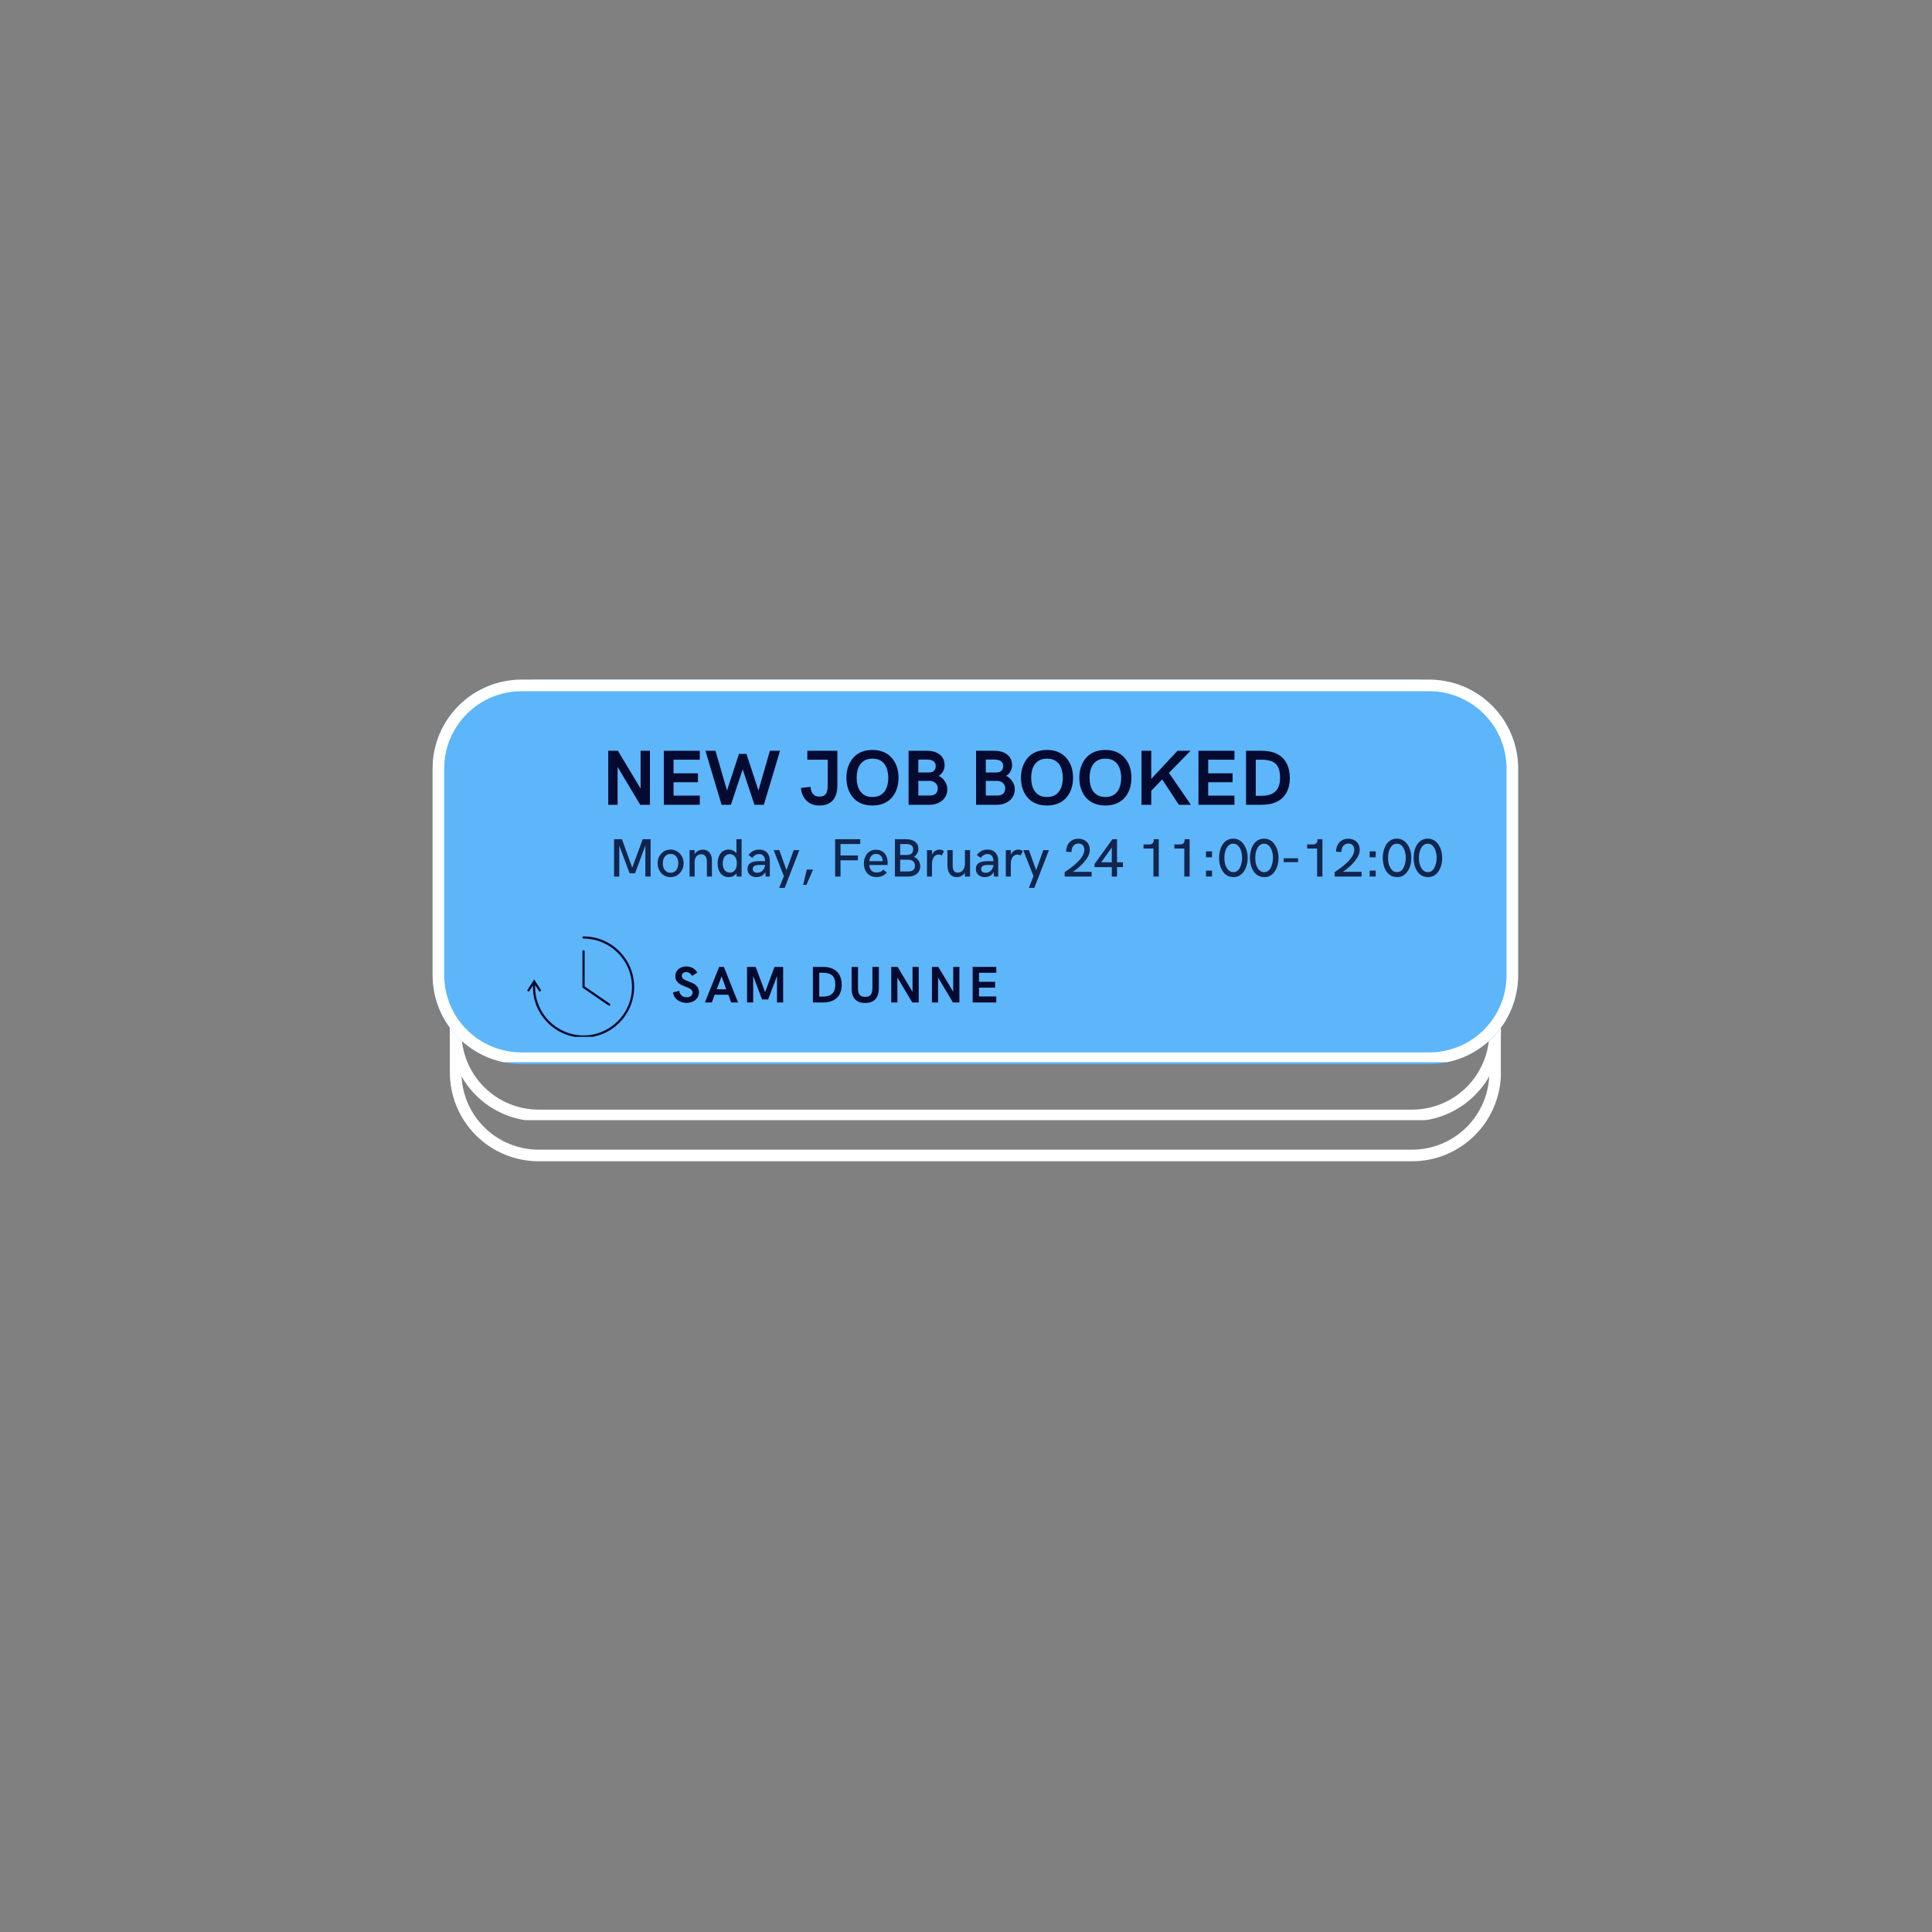
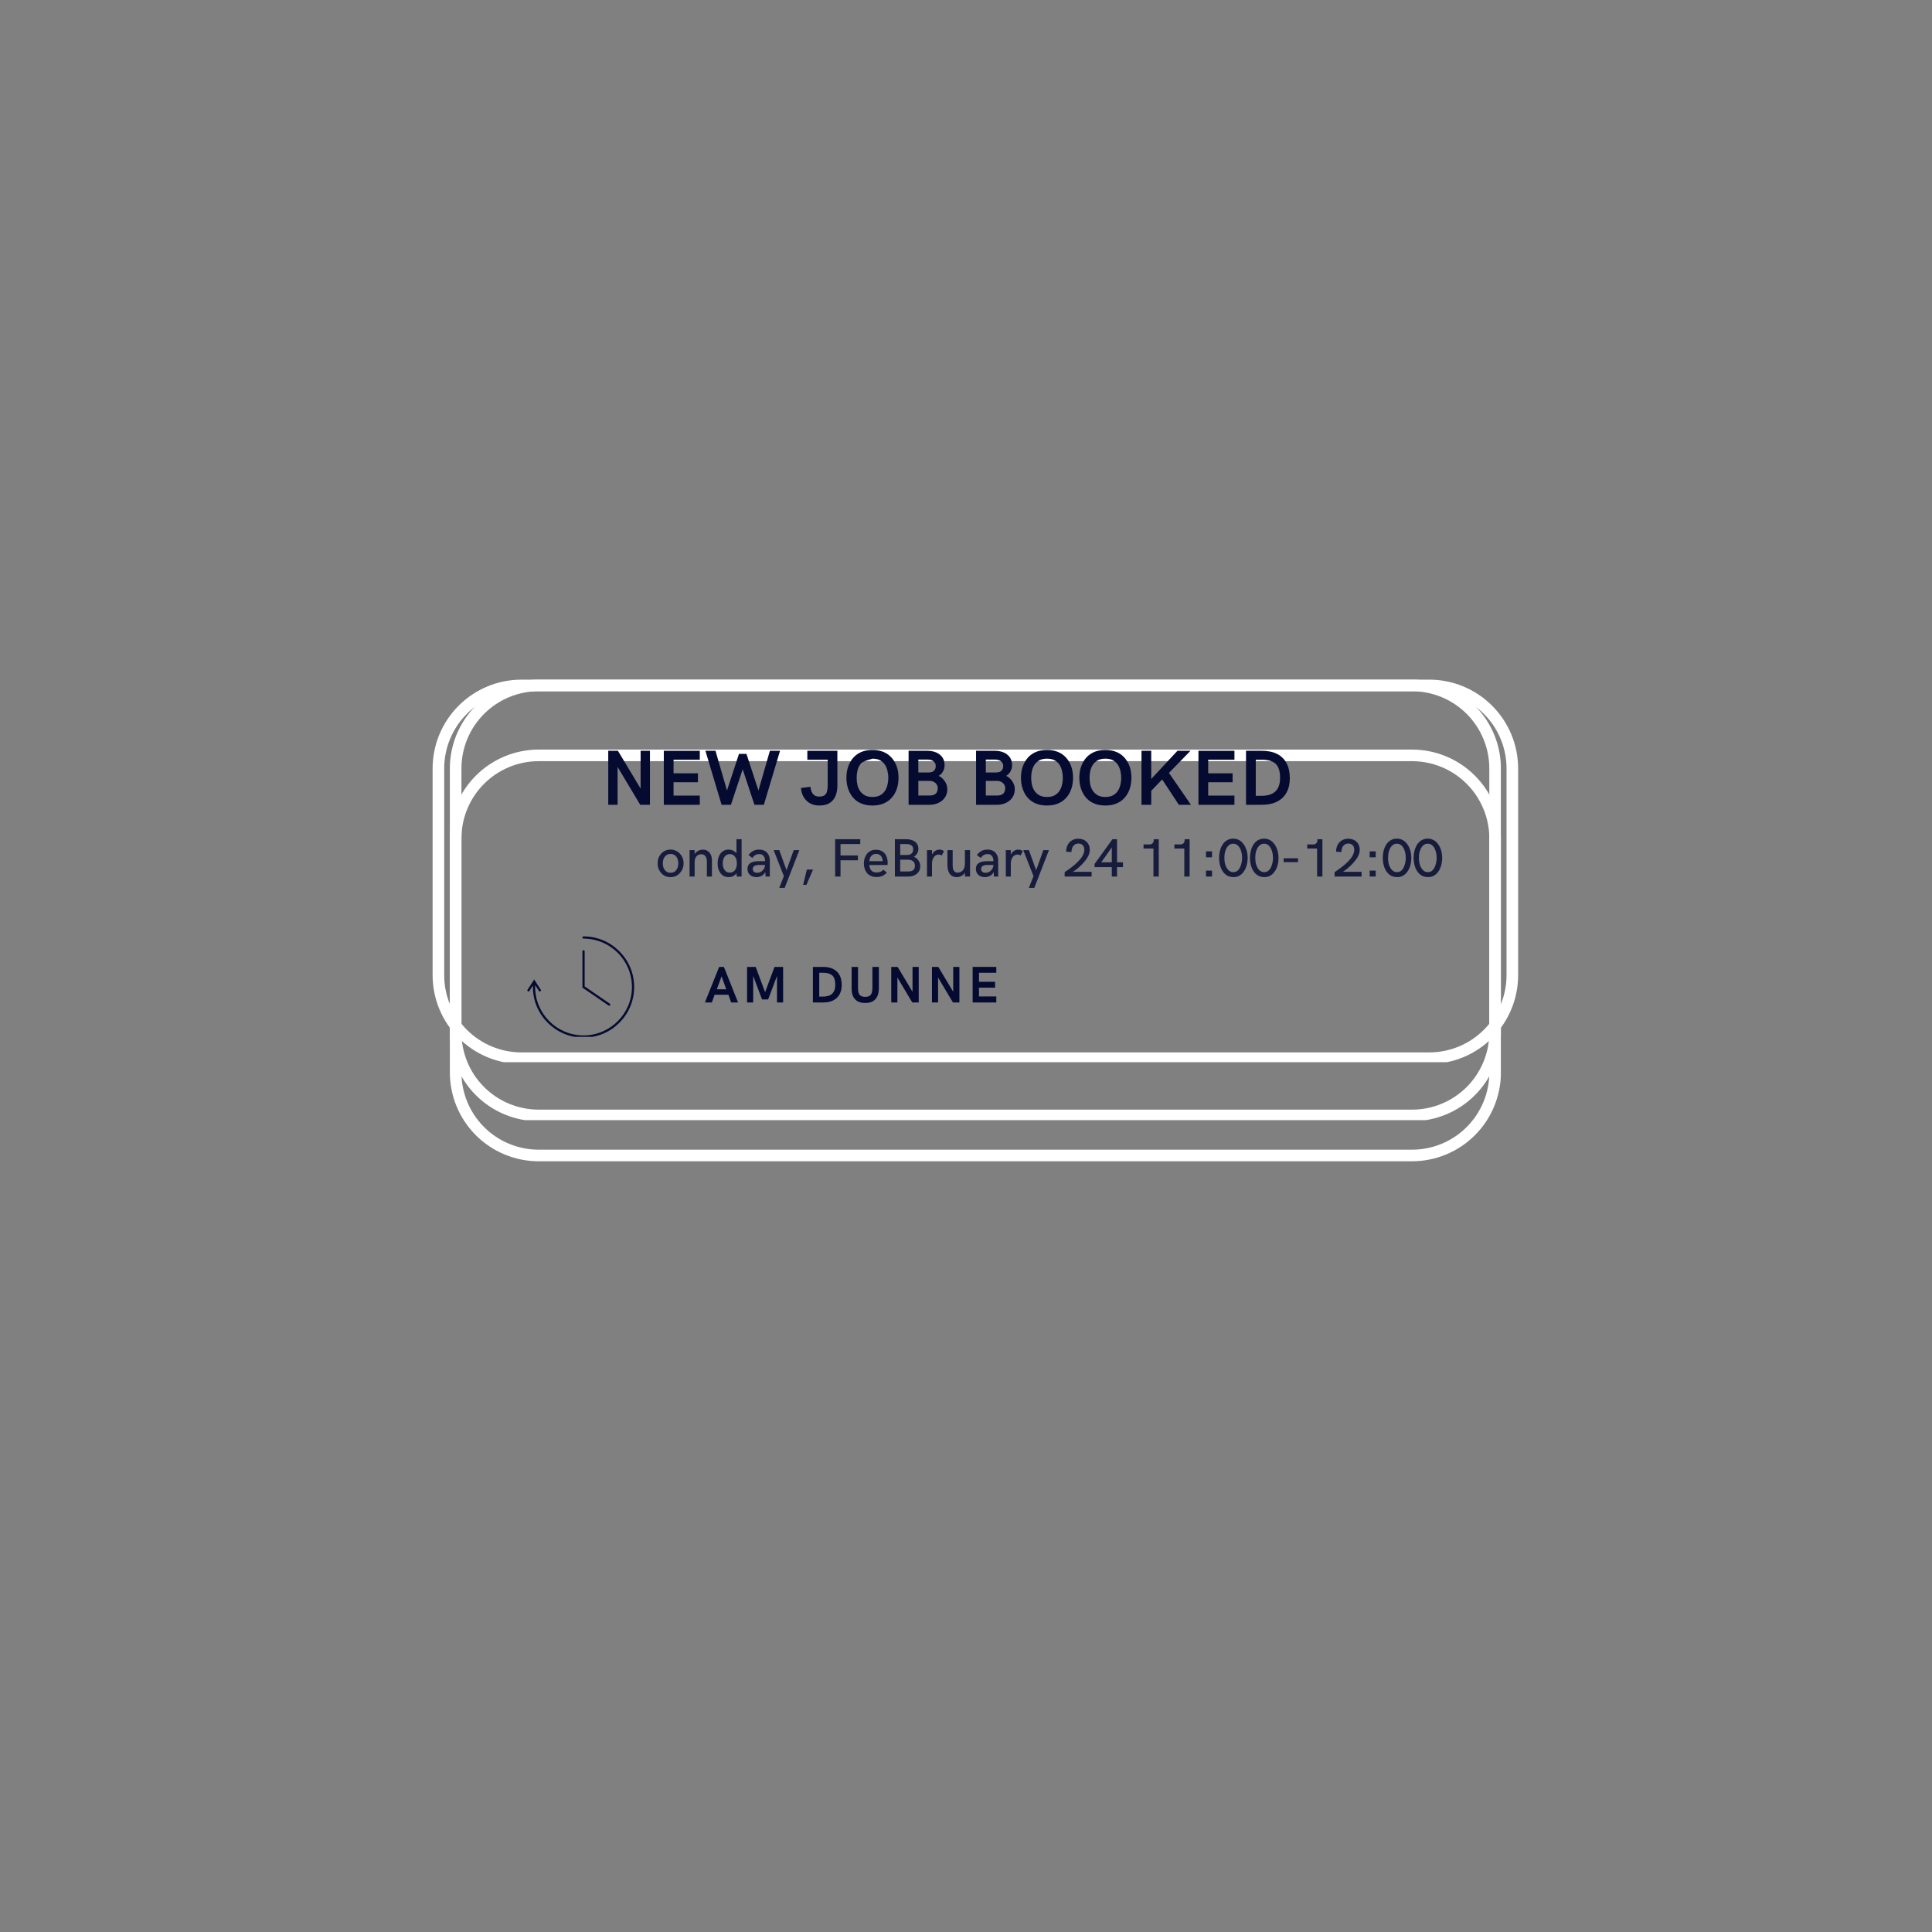
<svg xmlns="http://www.w3.org/2000/svg" width="500" zoomAndPan="magnify" viewBox="0 0 375 375" height="500" preserveAspectRatio="xMidYMid meet" version="1.0">
  <rect x="0" y="0" width="375" height="375" fill="#808080" stroke="none" />
  <defs>
    <filter x="0%" y="0%" width="100%" height="100%" id="f3e521156a">
      <feColorMatrix values="0 0 0 0 1 0 0 0 0 1 0 0 0 0 1 0 0 0 1 0" color-interpolation-filters="sRGB" />
    </filter>
    <g />
    <clipPath id="1a5f31c081">
      <path d="M 87.316 131.918 L 291.316 131.918 L 291.316 217.418 L 87.316 217.418 Z M 87.316 131.918 " clip-rule="nonzero" />
    </clipPath>
    <clipPath id="b897f8d49c">
      <path d="M 104.566 131.918 L 274.078 131.918 C 278.652 131.918 283.039 133.738 286.273 136.973 C 289.508 140.207 291.324 144.594 291.324 149.168 L 291.324 200.383 C 291.324 204.957 289.508 209.344 286.273 212.578 C 283.039 215.812 278.652 217.629 274.078 217.629 L 104.566 217.629 C 99.992 217.629 95.602 215.812 92.367 212.578 C 89.133 209.344 87.316 204.957 87.316 200.383 L 87.316 149.168 C 87.316 144.594 89.133 140.207 92.367 136.973 C 95.602 133.738 99.992 131.918 104.566 131.918 Z M 104.566 131.918 " clip-rule="nonzero" />
    </clipPath>
    <clipPath id="819c020ede">
      <path d="M 87.316 145.492 L 291.316 145.492 L 291.316 225.742 L 87.316 225.742 Z M 87.316 145.492 " clip-rule="nonzero" />
    </clipPath>
    <clipPath id="e0e4c89877">
      <path d="M 104.562 145.492 L 274.078 145.492 C 278.652 145.492 283.039 147.312 286.273 150.547 C 289.508 153.781 291.328 158.168 291.328 162.742 L 291.328 208.152 C 291.328 212.73 289.508 217.117 286.273 220.352 C 283.039 223.586 278.652 225.402 274.078 225.402 L 104.562 225.402 C 99.988 225.402 95.602 223.586 92.367 220.352 C 89.133 217.117 87.316 212.73 87.316 208.152 L 87.316 162.742 C 87.316 158.168 89.133 153.781 92.367 150.547 C 95.602 147.312 99.988 145.492 104.562 145.492 Z M 104.562 145.492 " clip-rule="nonzero" />
    </clipPath>
    <clipPath id="fff917d1c4">
-       <path d="M 83.965 131.918 L 294.965 131.918 L 294.965 206.527 L 83.965 206.527 Z M 83.965 131.918 " clip-rule="nonzero" />
-     </clipPath>
+       </clipPath>
    <clipPath id="154e87ca55">
      <path d="M 101.215 131.918 L 277.43 131.918 C 282.008 131.918 286.395 133.738 289.629 136.973 C 292.863 140.207 294.68 144.594 294.68 149.168 L 294.68 189.277 C 294.68 193.852 292.863 198.238 289.629 201.477 C 286.395 204.711 282.008 206.527 277.43 206.527 L 101.215 206.527 C 96.641 206.527 92.254 204.711 89.02 201.477 C 85.785 198.238 83.965 193.852 83.965 189.277 L 83.965 149.168 C 83.965 144.594 85.785 140.207 89.02 136.973 C 92.254 133.738 96.641 131.918 101.215 131.918 Z M 101.215 131.918 " clip-rule="nonzero" />
    </clipPath>
    <clipPath id="67de80c3ae">
      <path d="M 83.969 131.918 L 294.715 131.918 L 294.715 206.168 L 83.969 206.168 Z M 83.969 131.918 " clip-rule="nonzero" />
    </clipPath>
    <clipPath id="d6ce0e54af">
      <path d="M 101.219 131.918 L 277.418 131.918 C 281.992 131.918 286.379 133.738 289.613 136.973 C 292.852 140.207 294.668 144.594 294.668 149.168 L 294.668 189.273 C 294.668 193.848 292.852 198.234 289.613 201.469 C 286.379 204.703 281.992 206.52 277.418 206.52 L 101.219 206.52 C 96.645 206.52 92.258 204.703 89.023 201.469 C 85.785 198.234 83.969 193.848 83.969 189.273 L 83.969 149.168 C 83.969 144.594 85.785 140.207 89.023 136.973 C 92.258 133.738 96.645 131.918 101.219 131.918 Z M 101.219 131.918 " clip-rule="nonzero" />
    </clipPath>
    <clipPath id="b41e3a66e1">
      <path d="M 102.297 181.75 L 123.297 181.75 L 123.297 201.25 L 102.297 201.25 Z M 102.297 181.75 " clip-rule="nonzero" />
    </clipPath>
    <mask id="00002bb767">
      <g filter="url(#f3e521156a)">
        <rect x="-37.5" width="450" fill="#000000" y="-37.5" height="450" fill-opacity="0.84" />
      </g>
    </mask>
    <clipPath id="75839bdeb6">
      <rect x="0" width="166" y="0" height="13" />
    </clipPath>
  </defs>
  <g clip-path="url(#1a5f31c081)">
    <g clip-path="url(#b897f8d49c)">
      <path stroke-linecap="butt" transform="matrix(0.75, 0, 0, 0.75, 87.316, 131.92)" fill="none" stroke-linejoin="miter" d="M 23.001 -0.002 L 249.016 -0.002 C 255.115 -0.002 260.964 2.425 265.277 6.737 C 269.589 11.05 272.011 16.899 272.011 22.998 L 272.011 91.284 C 272.011 97.383 269.589 103.232 265.277 107.545 C 260.964 111.857 255.115 114.279 249.016 114.279 L 23.001 114.279 C 16.902 114.279 11.048 111.857 6.735 107.545 C 2.423 103.232 0.001 97.383 0.001 91.284 L 0.001 22.998 C 0.001 16.899 2.423 11.05 6.735 6.737 C 11.048 2.425 16.902 -0.002 23.001 -0.002 Z M 23.001 -0.002 " stroke="#ffffff" stroke-width="6" stroke-opacity="1" stroke-miterlimit="4" />
    </g>
  </g>
  <g clip-path="url(#819c020ede)">
    <g clip-path="url(#e0e4c89877)">
      <path stroke-linecap="butt" transform="matrix(0.75, 0, 0, 0.75, 87.315, 145.493)" fill="none" stroke-linejoin="miter" d="M 22.997 -0.001 L 249.018 -0.001 C 255.117 -0.001 260.966 2.426 265.278 6.738 C 269.591 11.051 272.018 16.9 272.018 22.999 L 272.018 83.545 C 272.018 89.65 269.591 95.499 265.278 99.811 C 260.966 104.124 255.117 106.545 249.018 106.545 L 22.997 106.545 C 16.898 106.545 11.049 104.124 6.736 99.811 C 2.424 95.499 0.002 89.65 0.002 83.545 L 0.002 22.999 C 0.002 16.9 2.424 11.051 6.736 6.738 C 11.049 2.426 16.898 -0.001 22.997 -0.001 Z M 22.997 -0.001 " stroke="#ffffff" stroke-width="6" stroke-opacity="1" stroke-miterlimit="4" />
    </g>
  </g>
  <g clip-path="url(#fff917d1c4)">
    <g clip-path="url(#154e87ca55)">
      <path fill="#5cb6f9" d="M 83.965 131.918 L 294.676 131.918 L 294.676 206.527 L 83.965 206.527 Z M 83.965 131.918 " fill-opacity="1" fill-rule="nonzero" />
    </g>
  </g>
  <g clip-path="url(#67de80c3ae)">
    <g clip-path="url(#d6ce0e54af)">
      <path stroke-linecap="butt" transform="matrix(0.75, 0, 0, 0.75, 83.969, 131.92)" fill="none" stroke-linejoin="miter" d="M 22.999 -0.002 L 257.931 -0.002 C 264.03 -0.002 269.879 2.425 274.192 6.737 C 278.509 11.05 280.931 16.899 280.931 22.998 L 280.931 76.472 C 280.931 82.571 278.509 88.42 274.192 92.732 C 269.879 97.045 264.03 99.467 257.931 99.467 L 22.999 99.467 C 16.9 99.467 11.051 97.045 6.739 92.732 C 2.421 88.42 -0.001 82.571 -0.001 76.472 L -0.001 22.998 C -0.001 16.899 2.421 11.05 6.739 6.737 C 11.051 2.425 16.9 -0.002 22.999 -0.002 Z M 22.999 -0.002 " stroke="#ffffff" stroke-width="6" stroke-opacity="1" stroke-miterlimit="4" />
    </g>
  </g>
  <g clip-path="url(#b41e3a66e1)">
    <path fill="#050a30" d="M 113.266 181.754 C 113.145 181.754 113.047 181.848 113.047 181.969 C 113.047 182.086 113.145 182.184 113.266 182.184 C 118.445 182.184 122.66 186.398 122.66 191.578 C 122.66 196.758 118.445 200.973 113.266 200.973 C 108.082 200.973 103.871 196.758 103.871 191.578 C 103.871 191.457 103.871 191.336 103.879 191.215 L 104.703 192.492 L 105.062 192.258 L 103.684 190.117 L 102.305 192.258 L 102.664 192.492 L 103.441 191.285 C 103.441 191.383 103.438 191.48 103.438 191.578 C 103.438 196.996 107.848 201.402 113.266 201.402 C 118.684 201.402 123.09 196.996 123.09 191.578 C 123.09 186.16 118.684 181.754 113.266 181.754 " fill-opacity="1" fill-rule="nonzero" />
  </g>
  <path fill="#050a30" d="M 118.242 195.211 C 118.312 195.211 118.379 195.18 118.422 195.117 C 118.488 195.02 118.465 194.887 118.367 194.816 L 113.48 191.465 L 113.48 184.648 C 113.48 184.527 113.383 184.43 113.266 184.43 C 113.145 184.43 113.047 184.527 113.047 184.648 L 113.047 191.691 L 118.121 195.172 C 118.16 195.199 118.199 195.211 118.242 195.211 " fill-opacity="1" fill-rule="nonzero" />
  <g fill="#050a30" fill-opacity="1">
    <g transform="translate(116.718, 156.208)">
      <g>
        <path d="M 1.344 0 L 1.344 -10.484 L 3.219 -10.484 L 7.625 -3.141 L 7.625 -10.484 L 9.438 -10.484 L 9.438 0 L 7.547 0 L 3.156 -7.344 L 3.156 0 Z M 1.344 0 " />
      </g>
    </g>
  </g>
  <g fill="#050a30" fill-opacity="1">
    <g transform="translate(127.501, 156.208)">
      <g>
        <path d="M 1.344 0 L 1.344 -10.484 L 8.328 -10.484 L 8.328 -8.75 L 3.234 -8.75 L 3.234 -6.109 L 7.969 -6.109 L 7.969 -4.375 L 3.234 -4.375 L 3.234 -1.781 L 8.328 -1.781 L 8.328 0 Z M 1.344 0 " />
      </g>
    </g>
  </g>
  <g fill="#050a30" fill-opacity="1">
    <g transform="translate(136.733, 156.208)">
      <g>
        <path d="M 3.328 0 L 0.188 -10.484 L 2.141 -10.484 L 4.375 -2.766 L 6.703 -9.875 L 8.156 -9.875 L 10.484 -2.766 L 12.703 -10.484 L 14.672 -10.484 L 11.531 0 L 9.703 0 L 7.422 -6.891 L 5.141 0 Z M 3.328 0 " />
      </g>
    </g>
  </g>
  <g fill="#050a30" fill-opacity="1">
    <g transform="translate(151.587, 156.208)">
      <g />
    </g>
  </g>
  <g fill="#050a30" fill-opacity="1">
    <g transform="translate(155.236, 156.208)">
      <g>
        <path d="M 3.766 0.141 C 3.234 0.141 2.754 0.051 2.328 -0.125 C 1.91 -0.301 1.551 -0.547 1.25 -0.859 C 0.945 -1.172 0.707 -1.531 0.531 -1.938 C 0.363 -2.352 0.266 -2.797 0.234 -3.266 L 2.078 -3.484 C 2.109 -3.141 2.18 -2.82 2.297 -2.531 C 2.422 -2.25 2.602 -2.02 2.844 -1.844 C 3.082 -1.676 3.391 -1.594 3.766 -1.594 C 4.223 -1.594 4.566 -1.676 4.797 -1.844 C 5.035 -2.02 5.195 -2.266 5.281 -2.578 C 5.375 -2.898 5.422 -3.289 5.422 -3.75 L 5.422 -8.75 L 1.469 -8.75 L 1.469 -10.484 L 7.297 -10.484 L 7.297 -3.781 C 7.297 -3.219 7.234 -2.695 7.109 -2.219 C 6.984 -1.75 6.781 -1.332 6.5 -0.969 C 6.219 -0.613 5.852 -0.336 5.406 -0.141 C 4.957 0.047 4.41 0.141 3.766 0.141 Z M 3.766 0.141 " />
      </g>
    </g>
  </g>
  <g fill="#050a30" fill-opacity="1">
    <g transform="translate(163.682, 156.208)">
      <g>
-         <path d="M 5.672 0.141 C 4.973 0.141 4.348 0.047 3.797 -0.141 C 3.254 -0.328 2.781 -0.586 2.375 -0.922 C 1.977 -1.266 1.648 -1.66 1.391 -2.109 C 1.129 -2.566 0.93 -3.062 0.797 -3.594 C 0.672 -4.125 0.609 -4.676 0.609 -5.25 C 0.609 -5.82 0.672 -6.367 0.797 -6.891 C 0.93 -7.422 1.129 -7.91 1.391 -8.359 C 1.648 -8.816 1.977 -9.219 2.375 -9.562 C 2.781 -9.906 3.254 -10.172 3.797 -10.359 C 4.348 -10.547 4.973 -10.641 5.672 -10.641 C 6.359 -10.641 6.973 -10.547 7.516 -10.359 C 8.066 -10.172 8.539 -9.906 8.938 -9.562 C 9.344 -9.219 9.676 -8.816 9.938 -8.359 C 10.207 -7.91 10.406 -7.422 10.531 -6.891 C 10.656 -6.367 10.719 -5.82 10.719 -5.25 C 10.719 -4.676 10.656 -4.125 10.531 -3.594 C 10.406 -3.062 10.207 -2.566 9.938 -2.109 C 9.676 -1.66 9.344 -1.266 8.938 -0.922 C 8.539 -0.586 8.066 -0.328 7.516 -0.141 C 6.973 0.047 6.359 0.141 5.672 0.141 Z M 5.672 -1.516 C 6.234 -1.516 6.707 -1.613 7.094 -1.812 C 7.488 -2.02 7.805 -2.297 8.047 -2.641 C 8.285 -2.984 8.457 -3.379 8.562 -3.828 C 8.676 -4.273 8.734 -4.75 8.734 -5.25 C 8.734 -5.738 8.676 -6.203 8.562 -6.641 C 8.457 -7.086 8.285 -7.484 8.047 -7.828 C 7.805 -8.18 7.488 -8.457 7.094 -8.656 C 6.707 -8.852 6.234 -8.953 5.672 -8.953 C 5.098 -8.953 4.617 -8.852 4.234 -8.656 C 3.848 -8.457 3.531 -8.18 3.281 -7.828 C 3.039 -7.484 2.863 -7.086 2.75 -6.641 C 2.645 -6.203 2.594 -5.738 2.594 -5.25 C 2.594 -4.75 2.645 -4.273 2.75 -3.828 C 2.863 -3.379 3.039 -2.984 3.281 -2.641 C 3.531 -2.297 3.848 -2.02 4.234 -1.812 C 4.617 -1.613 5.098 -1.516 5.672 -1.516 Z M 5.672 -1.516 " />
+         <path d="M 5.672 0.141 C 4.973 0.141 4.348 0.047 3.797 -0.141 C 3.254 -0.328 2.781 -0.586 2.375 -0.922 C 1.977 -1.266 1.648 -1.66 1.391 -2.109 C 1.129 -2.566 0.93 -3.062 0.797 -3.594 C 0.672 -4.125 0.609 -4.676 0.609 -5.25 C 0.609 -5.82 0.672 -6.367 0.797 -6.891 C 0.93 -7.422 1.129 -7.91 1.391 -8.359 C 1.648 -8.816 1.977 -9.219 2.375 -9.562 C 2.781 -9.906 3.254 -10.172 3.797 -10.359 C 4.348 -10.547 4.973 -10.641 5.672 -10.641 C 6.359 -10.641 6.973 -10.547 7.516 -10.359 C 8.066 -10.172 8.539 -9.906 8.938 -9.562 C 9.344 -9.219 9.676 -8.816 9.938 -8.359 C 10.207 -7.91 10.406 -7.422 10.531 -6.891 C 10.656 -6.367 10.719 -5.82 10.719 -5.25 C 10.719 -4.676 10.656 -4.125 10.531 -3.594 C 10.406 -3.062 10.207 -2.566 9.938 -2.109 C 9.676 -1.66 9.344 -1.266 8.938 -0.922 C 8.539 -0.586 8.066 -0.328 7.516 -0.141 C 6.973 0.047 6.359 0.141 5.672 0.141 Z M 5.672 -1.516 C 6.234 -1.516 6.707 -1.613 7.094 -1.812 C 7.488 -2.02 7.805 -2.297 8.047 -2.641 C 8.285 -2.984 8.457 -3.379 8.562 -3.828 C 8.676 -4.273 8.734 -4.75 8.734 -5.25 C 8.734 -5.738 8.676 -6.203 8.562 -6.641 C 8.457 -7.086 8.285 -7.484 8.047 -7.828 C 7.805 -8.18 7.488 -8.457 7.094 -8.656 C 6.707 -8.852 6.234 -8.953 5.672 -8.953 C 3.848 -8.457 3.531 -8.18 3.281 -7.828 C 3.039 -7.484 2.863 -7.086 2.75 -6.641 C 2.645 -6.203 2.594 -5.738 2.594 -5.25 C 2.594 -4.75 2.645 -4.273 2.75 -3.828 C 2.863 -3.379 3.039 -2.984 3.281 -2.641 C 3.531 -2.297 3.848 -2.02 4.234 -1.812 C 4.617 -1.613 5.098 -1.516 5.672 -1.516 Z M 5.672 -1.516 " />
      </g>
    </g>
  </g>
  <g fill="#050a30" fill-opacity="1">
    <g transform="translate(175.014, 156.208)">
      <g>
        <path d="M 1.344 0 L 1.344 -10.484 L 4.984 -10.484 C 5.305 -10.484 5.625 -10.453 5.938 -10.391 C 6.258 -10.328 6.562 -10.227 6.844 -10.094 C 7.133 -9.957 7.391 -9.773 7.609 -9.547 C 7.836 -9.328 8.016 -9.062 8.141 -8.75 C 8.266 -8.438 8.328 -8.07 8.328 -7.656 C 8.328 -7.332 8.27 -7.035 8.156 -6.766 C 8.051 -6.492 7.91 -6.258 7.734 -6.062 C 7.555 -5.863 7.367 -5.711 7.172 -5.609 C 7.41 -5.516 7.629 -5.375 7.828 -5.188 C 8.035 -5.008 8.219 -4.801 8.375 -4.562 C 8.531 -4.332 8.648 -4.086 8.734 -3.828 C 8.816 -3.566 8.859 -3.305 8.859 -3.047 C 8.859 -2.555 8.766 -2.117 8.578 -1.734 C 8.391 -1.359 8.133 -1.039 7.812 -0.781 C 7.488 -0.531 7.125 -0.336 6.719 -0.203 C 6.312 -0.066 5.883 0 5.438 0 Z M 3.234 -6.266 L 5.156 -6.266 C 5.406 -6.266 5.641 -6.297 5.859 -6.359 C 6.078 -6.43 6.254 -6.562 6.391 -6.75 C 6.535 -6.938 6.609 -7.203 6.609 -7.547 C 6.609 -7.816 6.535 -8.039 6.391 -8.219 C 6.254 -8.406 6.066 -8.547 5.828 -8.641 C 5.586 -8.734 5.316 -8.781 5.016 -8.781 L 3.234 -8.781 Z M 3.234 -1.797 L 5.469 -1.797 C 5.945 -1.797 6.32 -1.91 6.594 -2.141 C 6.863 -2.379 7 -2.75 7 -3.25 C 7 -3.5 6.93 -3.727 6.797 -3.938 C 6.672 -4.145 6.488 -4.312 6.25 -4.438 C 6.008 -4.57 5.723 -4.641 5.391 -4.641 L 3.234 -4.641 Z M 3.234 -1.797 " />
      </g>
    </g>
  </g>
  <g fill="#050a30" fill-opacity="1">
    <g transform="translate(184.461, 156.208)">
      <g />
    </g>
  </g>
  <g fill="#050a30" fill-opacity="1">
    <g transform="translate(188.11, 156.208)">
      <g>
        <path d="M 1.344 0 L 1.344 -10.484 L 4.984 -10.484 C 5.305 -10.484 5.625 -10.453 5.938 -10.391 C 6.258 -10.328 6.562 -10.227 6.844 -10.094 C 7.133 -9.957 7.391 -9.773 7.609 -9.547 C 7.836 -9.328 8.016 -9.062 8.141 -8.75 C 8.266 -8.438 8.328 -8.07 8.328 -7.656 C 8.328 -7.332 8.27 -7.035 8.156 -6.766 C 8.051 -6.492 7.91 -6.258 7.734 -6.062 C 7.555 -5.863 7.367 -5.711 7.172 -5.609 C 7.41 -5.516 7.629 -5.375 7.828 -5.188 C 8.035 -5.008 8.219 -4.801 8.375 -4.562 C 8.531 -4.332 8.648 -4.086 8.734 -3.828 C 8.816 -3.566 8.859 -3.305 8.859 -3.047 C 8.859 -2.555 8.766 -2.117 8.578 -1.734 C 8.391 -1.359 8.133 -1.039 7.812 -0.781 C 7.488 -0.531 7.125 -0.336 6.719 -0.203 C 6.312 -0.066 5.883 0 5.438 0 Z M 3.234 -6.266 L 5.156 -6.266 C 5.406 -6.266 5.641 -6.297 5.859 -6.359 C 6.078 -6.43 6.254 -6.562 6.391 -6.75 C 6.535 -6.938 6.609 -7.203 6.609 -7.547 C 6.609 -7.816 6.535 -8.039 6.391 -8.219 C 6.254 -8.406 6.066 -8.547 5.828 -8.641 C 5.586 -8.734 5.316 -8.781 5.016 -8.781 L 3.234 -8.781 Z M 3.234 -1.797 L 5.469 -1.797 C 5.945 -1.797 6.32 -1.91 6.594 -2.141 C 6.863 -2.379 7 -2.75 7 -3.25 C 7 -3.5 6.93 -3.727 6.797 -3.938 C 6.672 -4.145 6.488 -4.312 6.25 -4.438 C 6.008 -4.57 5.723 -4.641 5.391 -4.641 L 3.234 -4.641 Z M 3.234 -1.797 " />
      </g>
    </g>
  </g>
  <g fill="#050a30" fill-opacity="1">
    <g transform="translate(197.558, 156.208)">
      <g>
        <path d="M 5.672 0.141 C 4.973 0.141 4.348 0.047 3.797 -0.141 C 3.254 -0.328 2.781 -0.586 2.375 -0.922 C 1.977 -1.266 1.648 -1.66 1.391 -2.109 C 1.129 -2.566 0.93 -3.062 0.797 -3.594 C 0.672 -4.125 0.609 -4.676 0.609 -5.25 C 0.609 -5.82 0.672 -6.367 0.797 -6.891 C 0.93 -7.422 1.129 -7.91 1.391 -8.359 C 1.648 -8.816 1.977 -9.219 2.375 -9.562 C 2.781 -9.906 3.254 -10.172 3.797 -10.359 C 4.348 -10.547 4.973 -10.641 5.672 -10.641 C 6.359 -10.641 6.973 -10.547 7.516 -10.359 C 8.066 -10.172 8.539 -9.906 8.938 -9.562 C 9.344 -9.219 9.676 -8.816 9.938 -8.359 C 10.207 -7.91 10.406 -7.422 10.531 -6.891 C 10.656 -6.367 10.719 -5.82 10.719 -5.25 C 10.719 -4.676 10.656 -4.125 10.531 -3.594 C 10.406 -3.062 10.207 -2.566 9.938 -2.109 C 9.676 -1.66 9.344 -1.266 8.938 -0.922 C 8.539 -0.586 8.066 -0.328 7.516 -0.141 C 6.973 0.047 6.359 0.141 5.672 0.141 Z M 5.672 -1.516 C 6.234 -1.516 6.707 -1.613 7.094 -1.812 C 7.488 -2.02 7.805 -2.297 8.047 -2.641 C 8.285 -2.984 8.457 -3.379 8.562 -3.828 C 8.676 -4.273 8.734 -4.75 8.734 -5.25 C 8.734 -5.738 8.676 -6.203 8.562 -6.641 C 8.457 -7.086 8.285 -7.484 8.047 -7.828 C 7.805 -8.18 7.488 -8.457 7.094 -8.656 C 6.707 -8.852 6.234 -8.953 5.672 -8.953 C 5.098 -8.953 4.617 -8.852 4.234 -8.656 C 3.848 -8.457 3.531 -8.18 3.281 -7.828 C 3.039 -7.484 2.863 -7.086 2.75 -6.641 C 2.645 -6.203 2.594 -5.738 2.594 -5.25 C 2.594 -4.75 2.645 -4.273 2.75 -3.828 C 2.863 -3.379 3.039 -2.984 3.281 -2.641 C 3.531 -2.297 3.848 -2.02 4.234 -1.812 C 4.617 -1.613 5.098 -1.516 5.672 -1.516 Z M 5.672 -1.516 " />
      </g>
    </g>
  </g>
  <g fill="#050a30" fill-opacity="1">
    <g transform="translate(208.889, 156.208)">
      <g>
        <path d="M 5.672 0.141 C 4.973 0.141 4.348 0.047 3.797 -0.141 C 3.254 -0.328 2.781 -0.586 2.375 -0.922 C 1.977 -1.266 1.648 -1.66 1.391 -2.109 C 1.129 -2.566 0.93 -3.062 0.797 -3.594 C 0.672 -4.125 0.609 -4.676 0.609 -5.25 C 0.609 -5.82 0.672 -6.367 0.797 -6.891 C 0.93 -7.422 1.129 -7.91 1.391 -8.359 C 1.648 -8.816 1.977 -9.219 2.375 -9.562 C 2.781 -9.906 3.254 -10.172 3.797 -10.359 C 4.348 -10.547 4.973 -10.641 5.672 -10.641 C 6.359 -10.641 6.973 -10.547 7.516 -10.359 C 8.066 -10.172 8.539 -9.906 8.938 -9.562 C 9.344 -9.219 9.676 -8.816 9.938 -8.359 C 10.207 -7.91 10.406 -7.422 10.531 -6.891 C 10.656 -6.367 10.719 -5.82 10.719 -5.25 C 10.719 -4.676 10.656 -4.125 10.531 -3.594 C 10.406 -3.062 10.207 -2.566 9.938 -2.109 C 9.676 -1.66 9.344 -1.266 8.938 -0.922 C 8.539 -0.586 8.066 -0.328 7.516 -0.141 C 6.973 0.047 6.359 0.141 5.672 0.141 Z M 5.672 -1.516 C 6.234 -1.516 6.707 -1.613 7.094 -1.812 C 7.488 -2.02 7.805 -2.297 8.047 -2.641 C 8.285 -2.984 8.457 -3.379 8.562 -3.828 C 8.676 -4.273 8.734 -4.75 8.734 -5.25 C 8.734 -5.738 8.676 -6.203 8.562 -6.641 C 8.457 -7.086 8.285 -7.484 8.047 -7.828 C 7.805 -8.18 7.488 -8.457 7.094 -8.656 C 6.707 -8.852 6.234 -8.953 5.672 -8.953 C 5.098 -8.953 4.617 -8.852 4.234 -8.656 C 3.848 -8.457 3.531 -8.18 3.281 -7.828 C 3.039 -7.484 2.863 -7.086 2.75 -6.641 C 2.645 -6.203 2.594 -5.738 2.594 -5.25 C 2.594 -4.75 2.645 -4.273 2.75 -3.828 C 2.863 -3.379 3.039 -2.984 3.281 -2.641 C 3.531 -2.297 3.848 -2.02 4.234 -1.812 C 4.617 -1.613 5.098 -1.516 5.672 -1.516 Z M 5.672 -1.516 " />
      </g>
    </g>
  </g>
  <g fill="#050a30" fill-opacity="1">
    <g transform="translate(220.22, 156.208)">
      <g>
        <path d="M 1.344 0 L 1.344 -10.484 L 3.234 -10.484 L 3.234 -5.016 L 8.328 -10.484 L 10.859 -10.484 L 6.672 -6.188 L 10.938 0 L 8.594 0 L 5.359 -4.922 L 3.234 -2.719 L 3.234 0 Z M 1.344 0 " />
      </g>
    </g>
  </g>
  <g fill="#050a30" fill-opacity="1">
    <g transform="translate(231.277, 156.208)">
      <g>
        <path d="M 1.344 0 L 1.344 -10.484 L 8.328 -10.484 L 8.328 -8.75 L 3.234 -8.75 L 3.234 -6.109 L 7.969 -6.109 L 7.969 -4.375 L 3.234 -4.375 L 3.234 -1.781 L 8.328 -1.781 L 8.328 0 Z M 1.344 0 " />
      </g>
    </g>
  </g>
  <g fill="#050a30" fill-opacity="1">
    <g transform="translate(240.51, 156.208)">
      <g>
        <path d="M 1.344 0 L 1.344 -10.484 L 4.391 -10.484 C 5.578 -10.484 6.578 -10.273 7.391 -9.859 C 8.203 -9.441 8.812 -8.836 9.219 -8.047 C 9.633 -7.254 9.844 -6.289 9.844 -5.156 C 9.844 -4.07 9.629 -3.145 9.203 -2.375 C 8.785 -1.602 8.172 -1.016 7.359 -0.609 C 6.547 -0.203 5.551 0 4.375 0 Z M 3.234 -1.734 L 4.188 -1.734 C 4.77 -1.734 5.289 -1.789 5.75 -1.906 C 6.219 -2.031 6.613 -2.227 6.938 -2.5 C 7.27 -2.781 7.52 -3.145 7.688 -3.594 C 7.863 -4.039 7.953 -4.594 7.953 -5.25 C 7.953 -6.07 7.832 -6.738 7.594 -7.25 C 7.352 -7.77 6.969 -8.148 6.438 -8.391 C 5.914 -8.629 5.223 -8.75 4.359 -8.75 L 3.234 -8.75 Z M 3.234 -1.734 " />
      </g>
    </g>
  </g>
  <g mask="url(#00002bb767)">
    <g transform="matrix(1, 0, 0, 1, 117, 161)">
      <g clip-path="url(#75839bdeb6)">
        <g fill="#050a30" fill-opacity="1">
          <g transform="translate(1.171, 9.138)">
            <g>
-               <path d="M 1.016 0 L 1.016 -7.25 L 2.547 -7.25 L 4.547 -1.734 L 6.578 -7.25 L 8.109 -7.25 L 8.109 0 L 7.094 0 L 7.094 -6.016 L 5.094 -0.625 L 4.031 -0.625 L 2.031 -6.016 L 2.031 0 Z M 1.016 0 " />
-             </g>
+               </g>
          </g>
        </g>
        <g fill="#050a30" fill-opacity="1">
          <g transform="translate(10.282, 9.138)">
            <g>
              <path d="M 2.875 0.109 C 2.488 0.109 2.141 0.039 1.828 -0.094 C 1.523 -0.238 1.266 -0.438 1.047 -0.688 C 0.828 -0.938 0.656 -1.223 0.531 -1.547 C 0.414 -1.867 0.359 -2.211 0.359 -2.578 C 0.359 -2.941 0.414 -3.281 0.531 -3.594 C 0.656 -3.914 0.828 -4.195 1.047 -4.438 C 1.266 -4.688 1.523 -4.879 1.828 -5.016 C 2.141 -5.16 2.488 -5.234 2.875 -5.234 C 3.25 -5.234 3.586 -5.16 3.891 -5.016 C 4.203 -4.879 4.469 -4.688 4.688 -4.438 C 4.914 -4.195 5.094 -3.914 5.219 -3.594 C 5.344 -3.281 5.406 -2.941 5.406 -2.578 C 5.406 -2.211 5.344 -1.867 5.219 -1.547 C 5.094 -1.223 4.914 -0.938 4.688 -0.688 C 4.469 -0.438 4.203 -0.238 3.891 -0.094 C 3.586 0.039 3.25 0.109 2.875 0.109 Z M 2.875 -0.734 C 3.133 -0.734 3.359 -0.785 3.547 -0.891 C 3.742 -0.992 3.898 -1.129 4.016 -1.297 C 4.141 -1.473 4.227 -1.672 4.281 -1.891 C 4.344 -2.109 4.375 -2.336 4.375 -2.578 C 4.375 -2.805 4.344 -3.031 4.281 -3.25 C 4.227 -3.469 4.141 -3.66 4.016 -3.828 C 3.898 -4.004 3.742 -4.141 3.547 -4.234 C 3.359 -4.336 3.133 -4.391 2.875 -4.391 C 2.613 -4.391 2.391 -4.336 2.203 -4.234 C 2.016 -4.141 1.859 -4.004 1.734 -3.828 C 1.609 -3.66 1.516 -3.469 1.453 -3.25 C 1.398 -3.031 1.375 -2.805 1.375 -2.578 C 1.375 -2.336 1.398 -2.109 1.453 -1.891 C 1.516 -1.672 1.609 -1.473 1.734 -1.297 C 1.859 -1.129 2.016 -0.992 2.203 -0.891 C 2.391 -0.785 2.613 -0.734 2.875 -0.734 Z M 2.875 -0.734 " />
            </g>
          </g>
        </g>
        <g fill="#050a30" fill-opacity="1">
          <g transform="translate(16.033, 9.138)">
            <g>
              <path d="M 0.812 0 L 0.812 -5.125 L 1.797 -5.125 L 1.797 -4.375 C 1.984 -4.645 2.211 -4.852 2.484 -5 C 2.766 -5.145 3.062 -5.219 3.375 -5.219 C 3.695 -5.219 3.969 -5.16 4.188 -5.047 C 4.414 -4.93 4.602 -4.77 4.75 -4.562 C 4.895 -4.363 5 -4.141 5.062 -3.891 C 5.125 -3.641 5.156 -3.375 5.156 -3.094 L 5.156 0 L 4.172 0 L 4.172 -2.984 C 4.172 -3.148 4.148 -3.312 4.109 -3.469 C 4.078 -3.633 4.016 -3.781 3.922 -3.906 C 3.836 -4.039 3.727 -4.145 3.594 -4.219 C 3.457 -4.289 3.297 -4.328 3.109 -4.328 C 2.859 -4.328 2.633 -4.27 2.438 -4.156 C 2.238 -4.039 2.082 -3.863 1.969 -3.625 C 1.852 -3.395 1.797 -3.098 1.797 -2.734 L 1.797 0 Z M 0.812 0 " />
            </g>
          </g>
        </g>
        <g fill="#050a30" fill-opacity="1">
          <g transform="translate(21.866, 9.138)">
            <g>
              <path d="M 4.078 -7.25 L 5.078 -7.25 L 5.078 0 L 4.125 0 L 4.094 -0.641 C 3.914 -0.398 3.695 -0.211 3.438 -0.078 C 3.176 0.047 2.879 0.109 2.547 0.109 C 2.203 0.109 1.895 0.039 1.625 -0.094 C 1.363 -0.238 1.141 -0.438 0.953 -0.688 C 0.773 -0.938 0.641 -1.219 0.547 -1.531 C 0.461 -1.852 0.422 -2.195 0.422 -2.562 C 0.422 -2.926 0.461 -3.266 0.547 -3.578 C 0.641 -3.898 0.773 -4.188 0.953 -4.438 C 1.141 -4.688 1.363 -4.879 1.625 -5.016 C 1.895 -5.16 2.195 -5.234 2.531 -5.234 C 2.852 -5.234 3.145 -5.172 3.406 -5.047 C 3.676 -4.922 3.898 -4.742 4.078 -4.516 Z M 2.797 -0.766 C 3.035 -0.766 3.238 -0.812 3.406 -0.906 C 3.582 -1.008 3.723 -1.141 3.828 -1.297 C 3.941 -1.461 4.023 -1.656 4.078 -1.875 C 4.129 -2.094 4.156 -2.32 4.156 -2.562 C 4.156 -2.801 4.129 -3.023 4.078 -3.234 C 4.023 -3.453 3.941 -3.645 3.828 -3.812 C 3.723 -3.977 3.582 -4.109 3.406 -4.203 C 3.238 -4.305 3.035 -4.359 2.797 -4.359 C 2.555 -4.359 2.348 -4.305 2.172 -4.203 C 2.004 -4.109 1.863 -3.977 1.75 -3.812 C 1.633 -3.645 1.551 -3.453 1.5 -3.234 C 1.445 -3.023 1.422 -2.801 1.422 -2.562 C 1.422 -2.32 1.445 -2.094 1.5 -1.875 C 1.551 -1.664 1.633 -1.477 1.75 -1.312 C 1.863 -1.145 2.004 -1.008 2.172 -0.906 C 2.348 -0.812 2.555 -0.766 2.797 -0.766 Z M 2.797 -0.766 " />
            </g>
          </g>
        </g>
        <g fill="#050a30" fill-opacity="1">
          <g transform="translate(27.751, 9.138)">
            <g>
              <path d="M 2.094 0.109 C 1.758 0.109 1.457 0.047 1.188 -0.078 C 0.926 -0.211 0.719 -0.395 0.562 -0.625 C 0.414 -0.863 0.344 -1.156 0.344 -1.5 C 0.344 -1.852 0.43 -2.141 0.609 -2.359 C 0.785 -2.578 1.035 -2.734 1.359 -2.828 C 1.68 -2.93 2.062 -2.984 2.5 -2.984 L 3.75 -2.984 C 3.75 -3.266 3.707 -3.504 3.625 -3.703 C 3.539 -3.91 3.414 -4.07 3.25 -4.188 C 3.082 -4.301 2.863 -4.359 2.594 -4.359 C 2.375 -4.359 2.18 -4.32 2.016 -4.25 C 1.848 -4.176 1.703 -4.082 1.578 -3.969 C 1.461 -3.852 1.363 -3.734 1.281 -3.609 L 0.531 -4.172 C 0.77 -4.492 1.051 -4.75 1.375 -4.938 C 1.707 -5.133 2.109 -5.234 2.578 -5.234 C 3.023 -5.234 3.406 -5.145 3.719 -4.969 C 4.031 -4.789 4.266 -4.539 4.422 -4.219 C 4.586 -3.906 4.672 -3.539 4.672 -3.125 L 4.672 0 L 3.844 0 L 3.797 -0.859 C 3.598 -0.516 3.348 -0.266 3.047 -0.109 C 2.742 0.035 2.426 0.109 2.094 0.109 Z M 2.219 -0.734 C 2.445 -0.734 2.648 -0.773 2.828 -0.859 C 3.016 -0.953 3.176 -1.07 3.312 -1.219 C 3.445 -1.363 3.551 -1.523 3.625 -1.703 C 3.695 -1.891 3.738 -2.07 3.75 -2.25 L 2.562 -2.25 C 2.164 -2.25 1.863 -2.18 1.656 -2.047 C 1.457 -1.91 1.359 -1.719 1.359 -1.469 C 1.359 -1.227 1.438 -1.047 1.594 -0.922 C 1.758 -0.797 1.969 -0.734 2.219 -0.734 Z M 2.219 -0.734 " />
            </g>
          </g>
        </g>
        <g fill="#050a30" fill-opacity="1">
          <g transform="translate(33.087, 9.138)">
            <g>
              <path d="M 1.156 2.203 L 2.062 -0.078 L 0.078 -5.125 L 1.172 -5.125 L 2.578 -1.234 L 3.969 -5.125 L 5.062 -5.125 L 2.219 2.203 Z M 1.156 2.203 " />
            </g>
          </g>
        </g>
        <g fill="#050a30" fill-opacity="1">
          <g transform="translate(38.218, 9.138)">
            <g>
              <path d="M 0.672 1.609 L 1.391 -1.359 L 2.594 -1.359 L 1.312 1.609 Z M 0.672 1.609 " />
            </g>
          </g>
        </g>
        <g fill="#050a30" fill-opacity="1">
          <g transform="translate(41.429, 9.138)">
            <g />
          </g>
        </g>
        <g fill="#050a30" fill-opacity="1">
          <g transform="translate(44.082, 9.138)">
            <g>
              <path d="M 1.016 0 L 1.016 -7.25 L 5.891 -7.25 L 5.891 -6.312 L 2.062 -6.312 L 2.062 -4.094 L 5.438 -4.094 L 5.438 -3.156 L 2.062 -3.156 L 2.062 0 Z M 1.016 0 " />
            </g>
          </g>
        </g>
        <g fill="#050a30" fill-opacity="1">
          <g transform="translate(50.299, 9.138)">
            <g>
              <path d="M 2.828 0.094 C 2.41 0.094 2.047 0.02 1.734 -0.125 C 1.43 -0.27 1.176 -0.461 0.969 -0.703 C 0.77 -0.953 0.617 -1.234 0.516 -1.547 C 0.422 -1.859 0.375 -2.188 0.375 -2.531 C 0.375 -2.875 0.422 -3.203 0.516 -3.516 C 0.617 -3.836 0.766 -4.125 0.953 -4.375 C 1.148 -4.633 1.395 -4.836 1.688 -4.984 C 1.988 -5.129 2.336 -5.203 2.734 -5.203 C 3.078 -5.203 3.375 -5.148 3.625 -5.047 C 3.883 -4.953 4.102 -4.816 4.281 -4.641 C 4.457 -4.473 4.598 -4.281 4.703 -4.062 C 4.805 -3.844 4.879 -3.613 4.922 -3.375 C 4.973 -3.133 5 -2.898 5 -2.672 C 5 -2.586 4.992 -2.504 4.984 -2.422 C 4.984 -2.336 4.977 -2.273 4.969 -2.234 L 1.438 -2.234 C 1.445 -1.961 1.504 -1.719 1.609 -1.5 C 1.711 -1.289 1.863 -1.117 2.062 -0.984 C 2.27 -0.859 2.523 -0.797 2.828 -0.797 C 3.086 -0.797 3.328 -0.832 3.547 -0.906 C 3.766 -0.988 3.969 -1.133 4.156 -1.344 L 4.844 -0.766 C 4.57 -0.473 4.27 -0.254 3.938 -0.109 C 3.613 0.023 3.242 0.094 2.828 0.094 Z M 1.438 -2.984 L 4.047 -2.984 C 4.023 -3.242 3.969 -3.477 3.875 -3.688 C 3.781 -3.906 3.641 -4.078 3.453 -4.203 C 3.266 -4.328 3.023 -4.391 2.734 -4.391 C 2.453 -4.391 2.219 -4.32 2.031 -4.188 C 1.852 -4.062 1.711 -3.895 1.609 -3.688 C 1.516 -3.477 1.457 -3.242 1.438 -2.984 Z M 1.438 -2.984 " />
            </g>
          </g>
        </g>
        <g fill="#050a30" fill-opacity="1">
          <g transform="translate(55.682, 9.138)">
            <g>
              <path d="M 1.016 0 L 1.016 -7.25 L 3.25 -7.25 C 3.539 -7.25 3.82 -7.211 4.094 -7.141 C 4.363 -7.078 4.609 -6.973 4.828 -6.828 C 5.055 -6.68 5.238 -6.488 5.375 -6.25 C 5.508 -6.008 5.578 -5.719 5.578 -5.375 C 5.578 -5.133 5.535 -4.914 5.453 -4.719 C 5.379 -4.52 5.273 -4.348 5.141 -4.203 C 5.004 -4.055 4.859 -3.938 4.703 -3.844 C 4.941 -3.75 5.148 -3.613 5.328 -3.438 C 5.516 -3.258 5.66 -3.051 5.766 -2.812 C 5.879 -2.57 5.938 -2.305 5.938 -2.016 C 5.938 -1.66 5.867 -1.359 5.734 -1.109 C 5.609 -0.859 5.43 -0.648 5.203 -0.484 C 4.984 -0.316 4.734 -0.191 4.453 -0.109 C 4.18 -0.035 3.898 0 3.609 0 Z M 2.047 -4.188 L 3.312 -4.188 C 3.539 -4.188 3.75 -4.219 3.938 -4.281 C 4.125 -4.352 4.273 -4.469 4.391 -4.625 C 4.504 -4.789 4.562 -5.008 4.562 -5.281 C 4.562 -5.539 4.504 -5.742 4.391 -5.891 C 4.273 -6.035 4.117 -6.141 3.922 -6.203 C 3.723 -6.273 3.504 -6.312 3.266 -6.312 L 2.047 -6.312 Z M 2.047 -0.984 L 3.625 -0.984 C 3.863 -0.984 4.078 -1.016 4.266 -1.078 C 4.461 -1.148 4.617 -1.27 4.734 -1.438 C 4.848 -1.602 4.906 -1.828 4.906 -2.109 C 4.906 -2.367 4.848 -2.582 4.734 -2.75 C 4.617 -2.926 4.461 -3.055 4.266 -3.141 C 4.066 -3.223 3.848 -3.266 3.609 -3.266 L 2.047 -3.266 Z M 2.047 -0.984 " />
            </g>
          </g>
        </g>
        <g fill="#050a30" fill-opacity="1">
          <g transform="translate(62.119, 9.138)">
            <g>
              <path d="M 0.812 0 L 0.812 -5.125 L 1.781 -5.125 L 1.781 -4.234 C 1.863 -4.441 1.977 -4.617 2.125 -4.766 C 2.281 -4.922 2.453 -5.035 2.641 -5.109 C 2.828 -5.191 3.023 -5.234 3.234 -5.234 C 3.398 -5.234 3.562 -5.203 3.719 -5.141 C 3.875 -5.086 4.004 -5.016 4.109 -4.922 L 3.672 -4.078 C 3.504 -4.203 3.305 -4.266 3.078 -4.266 C 2.828 -4.266 2.602 -4.191 2.406 -4.047 C 2.219 -3.91 2.066 -3.703 1.953 -3.422 C 1.836 -3.148 1.781 -2.801 1.781 -2.375 L 1.781 0 Z M 0.812 0 " />
            </g>
          </g>
        </g>
        <g fill="#050a30" fill-opacity="1">
          <g transform="translate(66.242, 9.138)">
            <g>
              <path d="M 2.469 0.109 C 2.051 0.109 1.707 0.008 1.438 -0.188 C 1.164 -0.395 0.969 -0.676 0.844 -1.031 C 0.719 -1.395 0.656 -1.812 0.656 -2.281 L 0.656 -5.125 L 1.672 -5.125 L 1.672 -2.234 C 1.672 -2.035 1.68 -1.848 1.703 -1.672 C 1.734 -1.492 1.785 -1.336 1.859 -1.203 C 1.93 -1.066 2.031 -0.957 2.156 -0.875 C 2.289 -0.801 2.461 -0.766 2.672 -0.766 C 2.91 -0.766 3.133 -0.828 3.344 -0.953 C 3.551 -1.078 3.719 -1.27 3.844 -1.531 C 3.977 -1.789 4.047 -2.125 4.047 -2.531 L 4.047 -5.125 L 5.047 -5.125 L 5.047 0 L 4.047 0 L 4.047 -0.75 C 3.953 -0.594 3.828 -0.445 3.672 -0.312 C 3.516 -0.188 3.332 -0.082 3.125 0 C 2.926 0.07 2.707 0.109 2.469 0.109 Z M 2.469 0.109 " />
            </g>
          </g>
        </g>
        <g fill="#050a30" fill-opacity="1">
          <g transform="translate(72.08, 9.138)">
            <g>
              <path d="M 2.094 0.109 C 1.758 0.109 1.457 0.047 1.188 -0.078 C 0.926 -0.211 0.719 -0.395 0.562 -0.625 C 0.414 -0.863 0.344 -1.156 0.344 -1.5 C 0.344 -1.852 0.43 -2.141 0.609 -2.359 C 0.785 -2.578 1.035 -2.734 1.359 -2.828 C 1.68 -2.93 2.062 -2.984 2.5 -2.984 L 3.75 -2.984 C 3.75 -3.266 3.707 -3.504 3.625 -3.703 C 3.539 -3.91 3.414 -4.07 3.25 -4.188 C 3.082 -4.301 2.863 -4.359 2.594 -4.359 C 2.375 -4.359 2.18 -4.32 2.016 -4.25 C 1.848 -4.176 1.703 -4.082 1.578 -3.969 C 1.461 -3.852 1.363 -3.734 1.281 -3.609 L 0.531 -4.172 C 0.77 -4.492 1.051 -4.75 1.375 -4.938 C 1.707 -5.133 2.109 -5.234 2.578 -5.234 C 3.023 -5.234 3.406 -5.145 3.719 -4.969 C 4.031 -4.789 4.266 -4.539 4.422 -4.219 C 4.586 -3.906 4.672 -3.539 4.672 -3.125 L 4.672 0 L 3.844 0 L 3.797 -0.859 C 3.598 -0.516 3.348 -0.266 3.047 -0.109 C 2.742 0.035 2.426 0.109 2.094 0.109 Z M 2.219 -0.734 C 2.445 -0.734 2.648 -0.773 2.828 -0.859 C 3.016 -0.953 3.176 -1.07 3.312 -1.219 C 3.445 -1.363 3.551 -1.523 3.625 -1.703 C 3.695 -1.891 3.738 -2.07 3.75 -2.25 L 2.562 -2.25 C 2.164 -2.25 1.863 -2.18 1.656 -2.047 C 1.457 -1.91 1.359 -1.719 1.359 -1.469 C 1.359 -1.227 1.438 -1.047 1.594 -0.922 C 1.758 -0.797 1.969 -0.734 2.219 -0.734 Z M 2.219 -0.734 " />
            </g>
          </g>
        </g>
        <g fill="#050a30" fill-opacity="1">
          <g transform="translate(77.416, 9.138)">
            <g>
              <path d="M 0.812 0 L 0.812 -5.125 L 1.781 -5.125 L 1.781 -4.234 C 1.863 -4.441 1.977 -4.617 2.125 -4.766 C 2.281 -4.922 2.453 -5.035 2.641 -5.109 C 2.828 -5.191 3.023 -5.234 3.234 -5.234 C 3.398 -5.234 3.562 -5.203 3.719 -5.141 C 3.875 -5.086 4.004 -5.016 4.109 -4.922 L 3.672 -4.078 C 3.504 -4.203 3.305 -4.266 3.078 -4.266 C 2.828 -4.266 2.602 -4.191 2.406 -4.047 C 2.219 -3.91 2.066 -3.703 1.953 -3.422 C 1.836 -3.148 1.781 -2.801 1.781 -2.375 L 1.781 0 Z M 0.812 0 " />
            </g>
          </g>
        </g>
        <g fill="#050a30" fill-opacity="1">
          <g transform="translate(81.539, 9.138)">
            <g>
              <path d="M 1.156 2.203 L 2.062 -0.078 L 0.078 -5.125 L 1.172 -5.125 L 2.578 -1.234 L 3.969 -5.125 L 5.062 -5.125 L 2.219 2.203 Z M 1.156 2.203 " />
            </g>
          </g>
        </g>
        <g fill="#050a30" fill-opacity="1">
          <g transform="translate(86.67, 9.138)">
            <g />
          </g>
        </g>
        <g fill="#050a30" fill-opacity="1">
          <g transform="translate(89.323, 9.138)">
            <g>
              <path d="M 0.328 0 L 0.328 -0.859 C 0.484 -0.961 0.664 -1.086 0.875 -1.234 C 1.082 -1.379 1.301 -1.535 1.531 -1.703 C 1.758 -1.879 1.988 -2.062 2.219 -2.25 C 2.445 -2.445 2.664 -2.648 2.875 -2.859 C 3.125 -3.109 3.344 -3.359 3.531 -3.609 C 3.719 -3.859 3.863 -4.113 3.969 -4.375 C 4.082 -4.633 4.141 -4.906 4.141 -5.188 C 4.141 -5.562 4.039 -5.859 3.844 -6.078 C 3.645 -6.297 3.363 -6.406 3 -6.406 C 2.695 -6.406 2.445 -6.328 2.25 -6.172 C 2.051 -6.023 1.898 -5.828 1.797 -5.578 C 1.703 -5.328 1.648 -5.051 1.641 -4.75 L 0.609 -4.828 C 0.609 -5.191 0.66 -5.523 0.766 -5.828 C 0.879 -6.129 1.039 -6.395 1.25 -6.625 C 1.457 -6.852 1.707 -7.031 2 -7.156 C 2.289 -7.281 2.617 -7.344 2.984 -7.344 C 3.316 -7.344 3.617 -7.289 3.891 -7.188 C 4.16 -7.082 4.395 -6.938 4.594 -6.75 C 4.789 -6.562 4.941 -6.336 5.047 -6.078 C 5.148 -5.828 5.203 -5.547 5.203 -5.234 C 5.203 -4.867 5.129 -4.508 4.984 -4.156 C 4.836 -3.812 4.633 -3.477 4.375 -3.156 C 4.125 -2.832 3.836 -2.508 3.516 -2.188 C 3.273 -1.957 3.055 -1.758 2.859 -1.594 C 2.672 -1.438 2.5 -1.305 2.344 -1.203 C 2.195 -1.098 2.055 -1.004 1.922 -0.922 L 5.562 -0.922 L 5.562 0 Z M 0.328 0 " />
            </g>
          </g>
        </g>
        <g fill="#050a30" fill-opacity="1">
          <g transform="translate(95.315, 9.138)">
            <g>
              <path d="M 3.484 0 L 3.484 -1.828 L 0.141 -1.828 L 0.141 -2.438 L 3.609 -7.25 L 4.5 -7.25 L 4.5 -2.766 L 5.656 -2.766 L 5.656 -1.828 L 4.5 -1.828 L 4.5 0 Z M 1.438 -2.766 L 3.484 -2.766 L 3.484 -5.656 Z M 1.438 -2.766 " />
            </g>
          </g>
        </g>
        <g fill="#050a30" fill-opacity="1">
          <g transform="translate(101.307, 9.138)">
            <g />
          </g>
        </g>
        <g fill="#050a30" fill-opacity="1">
          <g transform="translate(103.96, 9.138)">
            <g>
              <path d="M 2.922 0 L 2.922 -5.438 L 1 -5.438 L 1 -6.234 L 2.141 -6.234 C 2.41 -6.234 2.617 -6.312 2.766 -6.469 C 2.91 -6.625 2.984 -6.828 2.984 -7.078 L 2.984 -7.25 L 3.953 -7.25 L 3.953 0 Z M 2.922 0 " />
            </g>
          </g>
        </g>
        <g fill="#050a30" fill-opacity="1">
          <g transform="translate(109.951, 9.138)">
            <g>
              <path d="M 2.922 0 L 2.922 -5.438 L 1 -5.438 L 1 -6.234 L 2.141 -6.234 C 2.41 -6.234 2.617 -6.312 2.766 -6.469 C 2.91 -6.625 2.984 -6.828 2.984 -7.078 L 2.984 -7.25 L 3.953 -7.25 L 3.953 0 Z M 2.922 0 " />
            </g>
          </g>
        </g>
        <g fill="#050a30" fill-opacity="1">
          <g transform="translate(115.943, 9.138)">
            <g>
              <path d="M 1.141 -3.734 L 1.141 -4.891 L 2.312 -4.891 L 2.312 -3.734 Z M 1.141 0 L 1.141 -1.156 L 2.312 -1.156 L 2.312 0 Z M 1.141 0 " />
            </g>
          </g>
        </g>
        <g fill="#050a30" fill-opacity="1">
          <g transform="translate(119.39, 9.138)">
            <g>
              <path d="M 3.047 0.109 C 2.691 0.109 2.375 0.055 2.094 -0.047 C 1.82 -0.16 1.582 -0.312 1.375 -0.5 C 1.164 -0.695 0.988 -0.914 0.844 -1.156 C 0.695 -1.406 0.578 -1.672 0.484 -1.953 C 0.398 -2.234 0.336 -2.516 0.297 -2.797 C 0.254 -3.086 0.234 -3.363 0.234 -3.625 C 0.234 -3.895 0.254 -4.172 0.297 -4.453 C 0.336 -4.734 0.398 -5.016 0.484 -5.297 C 0.578 -5.578 0.691 -5.836 0.828 -6.078 C 0.973 -6.328 1.145 -6.547 1.344 -6.734 C 1.551 -6.93 1.789 -7.082 2.062 -7.188 C 2.332 -7.301 2.641 -7.359 2.984 -7.359 C 3.359 -7.359 3.691 -7.285 3.984 -7.141 C 4.285 -7.004 4.547 -6.812 4.766 -6.562 C 4.992 -6.32 5.18 -6.039 5.328 -5.719 C 5.484 -5.406 5.598 -5.066 5.672 -4.703 C 5.742 -4.336 5.781 -3.973 5.781 -3.609 C 5.781 -3.242 5.742 -2.879 5.672 -2.516 C 5.598 -2.16 5.488 -1.82 5.344 -1.5 C 5.195 -1.188 5.016 -0.91 4.797 -0.672 C 4.578 -0.43 4.32 -0.238 4.031 -0.094 C 3.738 0.039 3.41 0.109 3.047 0.109 Z M 3.016 -0.859 C 3.266 -0.859 3.484 -0.914 3.672 -1.031 C 3.859 -1.145 4.016 -1.301 4.141 -1.5 C 4.273 -1.695 4.379 -1.914 4.453 -2.156 C 4.535 -2.395 4.598 -2.641 4.641 -2.891 C 4.68 -3.148 4.703 -3.398 4.703 -3.641 C 4.703 -3.879 4.68 -4.125 4.641 -4.375 C 4.598 -4.633 4.535 -4.879 4.453 -5.109 C 4.367 -5.348 4.258 -5.562 4.125 -5.75 C 3.988 -5.945 3.828 -6.098 3.641 -6.203 C 3.453 -6.316 3.234 -6.375 2.984 -6.375 C 2.723 -6.375 2.5 -6.316 2.312 -6.203 C 2.125 -6.086 1.961 -5.938 1.828 -5.75 C 1.691 -5.562 1.582 -5.348 1.5 -5.109 C 1.414 -4.879 1.352 -4.633 1.312 -4.375 C 1.281 -4.113 1.266 -3.863 1.266 -3.625 C 1.266 -3.383 1.281 -3.133 1.312 -2.875 C 1.352 -2.613 1.414 -2.363 1.5 -2.125 C 1.594 -1.895 1.707 -1.68 1.844 -1.484 C 1.977 -1.297 2.141 -1.145 2.328 -1.031 C 2.523 -0.914 2.754 -0.859 3.016 -0.859 Z M 3.016 -0.859 " />
            </g>
          </g>
        </g>
        <g fill="#050a30" fill-opacity="1">
          <g transform="translate(125.382, 9.138)">
            <g>
              <path d="M 3.047 0.109 C 2.691 0.109 2.375 0.055 2.094 -0.047 C 1.82 -0.16 1.582 -0.312 1.375 -0.5 C 1.164 -0.695 0.988 -0.914 0.844 -1.156 C 0.695 -1.406 0.578 -1.672 0.484 -1.953 C 0.398 -2.234 0.336 -2.516 0.297 -2.797 C 0.254 -3.086 0.234 -3.363 0.234 -3.625 C 0.234 -3.895 0.254 -4.172 0.297 -4.453 C 0.336 -4.734 0.398 -5.016 0.484 -5.297 C 0.578 -5.578 0.691 -5.836 0.828 -6.078 C 0.973 -6.328 1.145 -6.547 1.344 -6.734 C 1.551 -6.93 1.789 -7.082 2.062 -7.188 C 2.332 -7.301 2.641 -7.359 2.984 -7.359 C 3.359 -7.359 3.691 -7.285 3.984 -7.141 C 4.285 -7.004 4.547 -6.812 4.766 -6.562 C 4.992 -6.32 5.18 -6.039 5.328 -5.719 C 5.484 -5.406 5.598 -5.066 5.672 -4.703 C 5.742 -4.336 5.781 -3.973 5.781 -3.609 C 5.781 -3.242 5.742 -2.879 5.672 -2.516 C 5.598 -2.16 5.488 -1.82 5.344 -1.5 C 5.195 -1.188 5.016 -0.91 4.797 -0.672 C 4.578 -0.43 4.32 -0.238 4.031 -0.094 C 3.738 0.039 3.41 0.109 3.047 0.109 Z M 3.016 -0.859 C 3.266 -0.859 3.484 -0.914 3.672 -1.031 C 3.859 -1.145 4.016 -1.301 4.141 -1.5 C 4.273 -1.695 4.379 -1.914 4.453 -2.156 C 4.535 -2.395 4.598 -2.641 4.641 -2.891 C 4.68 -3.148 4.703 -3.398 4.703 -3.641 C 4.703 -3.879 4.68 -4.125 4.641 -4.375 C 4.598 -4.633 4.535 -4.879 4.453 -5.109 C 4.367 -5.348 4.258 -5.562 4.125 -5.75 C 3.988 -5.945 3.828 -6.098 3.641 -6.203 C 3.453 -6.316 3.234 -6.375 2.984 -6.375 C 2.723 -6.375 2.5 -6.316 2.312 -6.203 C 2.125 -6.086 1.961 -5.938 1.828 -5.75 C 1.691 -5.562 1.582 -5.348 1.5 -5.109 C 1.414 -4.879 1.352 -4.633 1.312 -4.375 C 1.281 -4.113 1.266 -3.863 1.266 -3.625 C 1.266 -3.383 1.281 -3.133 1.312 -2.875 C 1.352 -2.613 1.414 -2.363 1.5 -2.125 C 1.594 -1.895 1.707 -1.68 1.844 -1.484 C 1.977 -1.297 2.141 -1.145 2.328 -1.031 C 2.523 -0.914 2.754 -0.859 3.016 -0.859 Z M 3.016 -0.859 " />
            </g>
          </g>
        </g>
        <g fill="#050a30" fill-opacity="1">
          <g transform="translate(131.374, 9.138)">
            <g>
              <path d="M 0.781 -2.797 L 0.781 -3.547 L 3.578 -3.547 L 3.578 -2.797 Z M 0.781 -2.797 " />
            </g>
          </g>
        </g>
        <g fill="#050a30" fill-opacity="1">
          <g transform="translate(135.727, 9.138)">
            <g>
              <path d="M 2.922 0 L 2.922 -5.438 L 1 -5.438 L 1 -6.234 L 2.141 -6.234 C 2.41 -6.234 2.617 -6.312 2.766 -6.469 C 2.91 -6.625 2.984 -6.828 2.984 -7.078 L 2.984 -7.25 L 3.953 -7.25 L 3.953 0 Z M 2.922 0 " />
            </g>
          </g>
        </g>
        <g fill="#050a30" fill-opacity="1">
          <g transform="translate(141.718, 9.138)">
            <g>
              <path d="M 0.328 0 L 0.328 -0.859 C 0.484 -0.961 0.664 -1.086 0.875 -1.234 C 1.082 -1.379 1.301 -1.535 1.531 -1.703 C 1.758 -1.879 1.988 -2.062 2.219 -2.25 C 2.445 -2.445 2.664 -2.648 2.875 -2.859 C 3.125 -3.109 3.344 -3.359 3.531 -3.609 C 3.719 -3.859 3.863 -4.113 3.969 -4.375 C 4.082 -4.633 4.141 -4.906 4.141 -5.188 C 4.141 -5.562 4.039 -5.859 3.844 -6.078 C 3.645 -6.297 3.363 -6.406 3 -6.406 C 2.695 -6.406 2.445 -6.328 2.25 -6.172 C 2.051 -6.023 1.898 -5.828 1.797 -5.578 C 1.703 -5.328 1.648 -5.051 1.641 -4.75 L 0.609 -4.828 C 0.609 -5.191 0.66 -5.523 0.766 -5.828 C 0.879 -6.129 1.039 -6.395 1.25 -6.625 C 1.457 -6.852 1.707 -7.031 2 -7.156 C 2.289 -7.281 2.617 -7.344 2.984 -7.344 C 3.316 -7.344 3.617 -7.289 3.891 -7.188 C 4.16 -7.082 4.395 -6.938 4.594 -6.75 C 4.789 -6.562 4.941 -6.336 5.047 -6.078 C 5.148 -5.828 5.203 -5.547 5.203 -5.234 C 5.203 -4.867 5.129 -4.508 4.984 -4.156 C 4.836 -3.812 4.633 -3.477 4.375 -3.156 C 4.125 -2.832 3.836 -2.508 3.516 -2.188 C 3.273 -1.957 3.055 -1.758 2.859 -1.594 C 2.672 -1.438 2.5 -1.305 2.344 -1.203 C 2.195 -1.098 2.055 -1.004 1.922 -0.922 L 5.562 -0.922 L 5.562 0 Z M 0.328 0 " />
            </g>
          </g>
        </g>
        <g fill="#050a30" fill-opacity="1">
          <g transform="translate(147.71, 9.138)">
            <g>
              <path d="M 1.141 -3.734 L 1.141 -4.891 L 2.312 -4.891 L 2.312 -3.734 Z M 1.141 0 L 1.141 -1.156 L 2.312 -1.156 L 2.312 0 Z M 1.141 0 " />
            </g>
          </g>
        </g>
        <g fill="#050a30" fill-opacity="1">
          <g transform="translate(151.157, 9.138)">
            <g>
              <path d="M 3.047 0.109 C 2.691 0.109 2.375 0.055 2.094 -0.047 C 1.82 -0.16 1.582 -0.312 1.375 -0.5 C 1.164 -0.695 0.988 -0.914 0.844 -1.156 C 0.695 -1.406 0.578 -1.672 0.484 -1.953 C 0.398 -2.234 0.336 -2.516 0.297 -2.797 C 0.254 -3.086 0.234 -3.363 0.234 -3.625 C 0.234 -3.895 0.254 -4.172 0.297 -4.453 C 0.336 -4.734 0.398 -5.016 0.484 -5.297 C 0.578 -5.578 0.691 -5.836 0.828 -6.078 C 0.973 -6.328 1.145 -6.547 1.344 -6.734 C 1.551 -6.93 1.789 -7.082 2.062 -7.188 C 2.332 -7.301 2.641 -7.359 2.984 -7.359 C 3.359 -7.359 3.691 -7.285 3.984 -7.141 C 4.285 -7.004 4.547 -6.812 4.766 -6.562 C 4.992 -6.32 5.18 -6.039 5.328 -5.719 C 5.484 -5.406 5.598 -5.066 5.672 -4.703 C 5.742 -4.336 5.781 -3.973 5.781 -3.609 C 5.781 -3.242 5.742 -2.879 5.672 -2.516 C 5.598 -2.16 5.488 -1.82 5.344 -1.5 C 5.195 -1.188 5.016 -0.91 4.797 -0.672 C 4.578 -0.43 4.32 -0.238 4.031 -0.094 C 3.738 0.039 3.41 0.109 3.047 0.109 Z M 3.016 -0.859 C 3.266 -0.859 3.484 -0.914 3.672 -1.031 C 3.859 -1.145 4.016 -1.301 4.141 -1.5 C 4.273 -1.695 4.379 -1.914 4.453 -2.156 C 4.535 -2.395 4.598 -2.641 4.641 -2.891 C 4.68 -3.148 4.703 -3.398 4.703 -3.641 C 4.703 -3.879 4.68 -4.125 4.641 -4.375 C 4.598 -4.633 4.535 -4.879 4.453 -5.109 C 4.367 -5.348 4.258 -5.562 4.125 -5.75 C 3.988 -5.945 3.828 -6.098 3.641 -6.203 C 3.453 -6.316 3.234 -6.375 2.984 -6.375 C 2.723 -6.375 2.5 -6.316 2.312 -6.203 C 2.125 -6.086 1.961 -5.938 1.828 -5.75 C 1.691 -5.562 1.582 -5.348 1.5 -5.109 C 1.414 -4.879 1.352 -4.633 1.312 -4.375 C 1.281 -4.113 1.266 -3.863 1.266 -3.625 C 1.266 -3.383 1.281 -3.133 1.312 -2.875 C 1.352 -2.613 1.414 -2.363 1.5 -2.125 C 1.594 -1.895 1.707 -1.68 1.844 -1.484 C 1.977 -1.297 2.141 -1.145 2.328 -1.031 C 2.523 -0.914 2.754 -0.859 3.016 -0.859 Z M 3.016 -0.859 " />
            </g>
          </g>
        </g>
        <g fill="#050a30" fill-opacity="1">
          <g transform="translate(157.149, 9.138)">
            <g>
              <path d="M 3.047 0.109 C 2.691 0.109 2.375 0.055 2.094 -0.047 C 1.82 -0.16 1.582 -0.312 1.375 -0.5 C 1.164 -0.695 0.988 -0.914 0.844 -1.156 C 0.695 -1.406 0.578 -1.672 0.484 -1.953 C 0.398 -2.234 0.336 -2.516 0.297 -2.797 C 0.254 -3.086 0.234 -3.363 0.234 -3.625 C 0.234 -3.895 0.254 -4.172 0.297 -4.453 C 0.336 -4.734 0.398 -5.016 0.484 -5.297 C 0.578 -5.578 0.691 -5.836 0.828 -6.078 C 0.973 -6.328 1.145 -6.547 1.344 -6.734 C 1.551 -6.93 1.789 -7.082 2.062 -7.188 C 2.332 -7.301 2.641 -7.359 2.984 -7.359 C 3.359 -7.359 3.691 -7.285 3.984 -7.141 C 4.285 -7.004 4.547 -6.812 4.766 -6.562 C 4.992 -6.32 5.18 -6.039 5.328 -5.719 C 5.484 -5.406 5.598 -5.066 5.672 -4.703 C 5.742 -4.336 5.781 -3.973 5.781 -3.609 C 5.781 -3.242 5.742 -2.879 5.672 -2.516 C 5.598 -2.16 5.488 -1.82 5.344 -1.5 C 5.195 -1.188 5.016 -0.91 4.797 -0.672 C 4.578 -0.43 4.32 -0.238 4.031 -0.094 C 3.738 0.039 3.41 0.109 3.047 0.109 Z M 3.016 -0.859 C 3.266 -0.859 3.484 -0.914 3.672 -1.031 C 3.859 -1.145 4.016 -1.301 4.141 -1.5 C 4.273 -1.695 4.379 -1.914 4.453 -2.156 C 4.535 -2.395 4.598 -2.641 4.641 -2.891 C 4.68 -3.148 4.703 -3.398 4.703 -3.641 C 4.703 -3.879 4.68 -4.125 4.641 -4.375 C 4.598 -4.633 4.535 -4.879 4.453 -5.109 C 4.367 -5.348 4.258 -5.562 4.125 -5.75 C 3.988 -5.945 3.828 -6.098 3.641 -6.203 C 3.453 -6.316 3.234 -6.375 2.984 -6.375 C 2.723 -6.375 2.5 -6.316 2.312 -6.203 C 2.125 -6.086 1.961 -5.938 1.828 -5.75 C 1.691 -5.562 1.582 -5.348 1.5 -5.109 C 1.414 -4.879 1.352 -4.633 1.312 -4.375 C 1.281 -4.113 1.266 -3.863 1.266 -3.625 C 1.266 -3.383 1.281 -3.133 1.312 -2.875 C 1.352 -2.613 1.414 -2.363 1.5 -2.125 C 1.594 -1.895 1.707 -1.68 1.844 -1.484 C 1.977 -1.297 2.141 -1.145 2.328 -1.031 C 2.523 -0.914 2.754 -0.859 3.016 -0.859 Z M 3.016 -0.859 " />
            </g>
          </g>
        </g>
        <g fill="#050a30" fill-opacity="1">
          <g transform="translate(163.148, 9.138)">
            <g />
          </g>
        </g>
      </g>
    </g>
  </g>
  <g fill="#050a30" fill-opacity="1">
    <g transform="translate(130.409, 194.581)">
      <g>
-         <path d="M 2.859 0.078 C 2.555 0.078 2.258 0.035 1.969 -0.047 C 1.676 -0.129 1.406 -0.254 1.156 -0.422 C 0.914 -0.586 0.711 -0.797 0.547 -1.047 C 0.379 -1.305 0.27 -1.609 0.219 -1.953 L 1.453 -2.266 C 1.484 -1.973 1.566 -1.734 1.703 -1.547 C 1.836 -1.367 2.004 -1.234 2.203 -1.141 C 2.41 -1.055 2.633 -1.016 2.875 -1.016 C 3.125 -1.016 3.332 -1.051 3.5 -1.125 C 3.664 -1.207 3.789 -1.316 3.875 -1.453 C 3.969 -1.586 4.016 -1.738 4.016 -1.906 C 4.016 -2.082 3.969 -2.234 3.875 -2.359 C 3.781 -2.484 3.656 -2.594 3.5 -2.688 C 3.344 -2.781 3.164 -2.863 2.969 -2.938 C 2.77 -3.02 2.562 -3.102 2.344 -3.188 C 2.133 -3.27 1.93 -3.363 1.734 -3.469 C 1.535 -3.582 1.359 -3.707 1.203 -3.844 C 1.047 -3.988 0.914 -4.16 0.812 -4.359 C 0.719 -4.566 0.672 -4.812 0.672 -5.094 C 0.672 -5.406 0.727 -5.676 0.844 -5.906 C 0.957 -6.145 1.113 -6.344 1.312 -6.5 C 1.52 -6.664 1.75 -6.789 2 -6.875 C 2.258 -6.957 2.535 -7 2.828 -7 C 3.254 -7 3.648 -6.898 4.016 -6.703 C 4.391 -6.516 4.695 -6.211 4.938 -5.797 L 3.906 -5.156 C 3.781 -5.395 3.617 -5.578 3.422 -5.703 C 3.234 -5.836 3.02 -5.906 2.781 -5.906 C 2.625 -5.906 2.477 -5.875 2.344 -5.812 C 2.219 -5.75 2.113 -5.66 2.031 -5.547 C 1.957 -5.43 1.922 -5.301 1.922 -5.156 C 1.922 -5 1.969 -4.863 2.062 -4.75 C 2.156 -4.633 2.281 -4.531 2.438 -4.438 C 2.594 -4.352 2.77 -4.27 2.969 -4.188 C 3.164 -4.113 3.367 -4.035 3.578 -3.953 C 3.797 -3.867 4.004 -3.773 4.203 -3.672 C 4.398 -3.566 4.578 -3.438 4.734 -3.281 C 4.891 -3.133 5.016 -2.957 5.109 -2.75 C 5.211 -2.539 5.266 -2.297 5.266 -2.016 C 5.266 -1.691 5.203 -1.398 5.078 -1.141 C 4.953 -0.879 4.773 -0.656 4.547 -0.469 C 4.328 -0.289 4.07 -0.156 3.781 -0.062 C 3.5 0.031 3.191 0.078 2.859 0.078 Z M 2.859 0.078 " />
-       </g>
+         </g>
    </g>
  </g>
  <g fill="#050a30" fill-opacity="1">
    <g transform="translate(136.759, 194.581)">
      <g>
        <path d="M 0.062 0 L 2.828 -6.906 L 3.75 -6.906 L 6.5 0 L 5.156 0 L 4.625 -1.5 L 1.953 -1.5 L 1.406 0 Z M 2.375 -2.562 L 4.203 -2.562 L 3.297 -5.078 Z M 2.375 -2.562 " />
      </g>
    </g>
  </g>
  <g fill="#050a30" fill-opacity="1">
    <g transform="translate(144.114, 194.581)">
      <g>
        <path d="M 0.891 0 L 0.891 -6.906 L 2.562 -6.906 L 4.391 -2 L 6.219 -6.906 L 7.891 -6.906 L 7.891 0 L 6.703 0 L 6.703 -5.156 L 4.984 -0.594 L 3.797 -0.594 L 2.078 -5.156 L 2.078 0 Z M 0.891 0 " />
      </g>
    </g>
  </g>
  <g fill="#050a30" fill-opacity="1">
    <g transform="translate(153.689, 194.581)">
      <g />
    </g>
  </g>
  <g fill="#050a30" fill-opacity="1">
    <g transform="translate(156.891, 194.581)">
      <g>
        <path d="M 0.891 0 L 0.891 -6.906 L 2.891 -6.906 C 3.672 -6.906 4.328 -6.766 4.859 -6.484 C 5.398 -6.211 5.805 -5.816 6.078 -5.297 C 6.348 -4.773 6.484 -4.145 6.484 -3.406 C 6.484 -2.688 6.344 -2.07 6.062 -1.562 C 5.781 -1.062 5.375 -0.676 4.844 -0.406 C 4.312 -0.133 3.656 0 2.875 0 Z M 2.125 -1.141 L 2.766 -1.141 C 3.141 -1.141 3.477 -1.176 3.781 -1.25 C 4.094 -1.332 4.352 -1.461 4.562 -1.641 C 4.781 -1.828 4.945 -2.066 5.062 -2.359 C 5.176 -2.66 5.234 -3.023 5.234 -3.453 C 5.234 -3.992 5.156 -4.43 5 -4.766 C 4.844 -5.109 4.586 -5.359 4.234 -5.516 C 3.891 -5.68 3.438 -5.766 2.875 -5.766 L 2.125 -5.766 Z M 2.125 -1.141 " />
      </g>
    </g>
  </g>
  <g fill="#050a30" fill-opacity="1">
    <g transform="translate(164.568, 194.581)">
      <g>
        <path d="M 3.375 0.094 C 2.75 0.094 2.242 -0.02 1.859 -0.25 C 1.473 -0.477 1.188 -0.801 1 -1.219 C 0.82 -1.633 0.734 -2.125 0.734 -2.688 L 0.734 -6.906 L 1.969 -6.906 L 1.969 -2.828 C 1.969 -2.461 2.004 -2.148 2.078 -1.891 C 2.16 -1.629 2.301 -1.43 2.5 -1.297 C 2.707 -1.16 3 -1.094 3.375 -1.094 C 3.738 -1.094 4.02 -1.16 4.219 -1.297 C 4.426 -1.43 4.566 -1.629 4.641 -1.891 C 4.723 -2.148 4.766 -2.461 4.766 -2.828 L 4.766 -6.906 L 6.016 -6.906 L 6.016 -2.734 C 6.016 -2.16 5.922 -1.66 5.734 -1.234 C 5.547 -0.805 5.258 -0.477 4.875 -0.25 C 4.488 -0.02 3.988 0.094 3.375 0.094 Z M 3.375 0.094 " />
      </g>
    </g>
  </g>
  <g fill="#050a30" fill-opacity="1">
    <g transform="translate(172.104, 194.581)">
      <g>
        <path d="M 0.891 0 L 0.891 -6.906 L 2.125 -6.906 L 5.016 -2.078 L 5.016 -6.906 L 6.219 -6.906 L 6.219 0 L 4.969 0 L 2.078 -4.844 L 2.078 0 Z M 0.891 0 " />
      </g>
    </g>
  </g>
  <g fill="#050a30" fill-opacity="1">
    <g transform="translate(180.001, 194.581)">
      <g>
        <path d="M 0.891 0 L 0.891 -6.906 L 2.125 -6.906 L 5.016 -2.078 L 5.016 -6.906 L 6.219 -6.906 L 6.219 0 L 4.969 0 L 2.078 -4.844 L 2.078 0 Z M 0.891 0 " />
      </g>
    </g>
  </g>
  <g fill="#050a30" fill-opacity="1">
    <g transform="translate(187.897, 194.581)">
      <g>
        <path d="M 0.891 0 L 0.891 -6.906 L 5.484 -6.906 L 5.484 -5.766 L 2.125 -5.766 L 2.125 -4.016 L 5.25 -4.016 L 5.25 -2.875 L 2.125 -2.875 L 2.125 -1.172 L 5.484 -1.172 L 5.484 0 Z M 0.891 0 " />
      </g>
    </g>
  </g>
</svg>